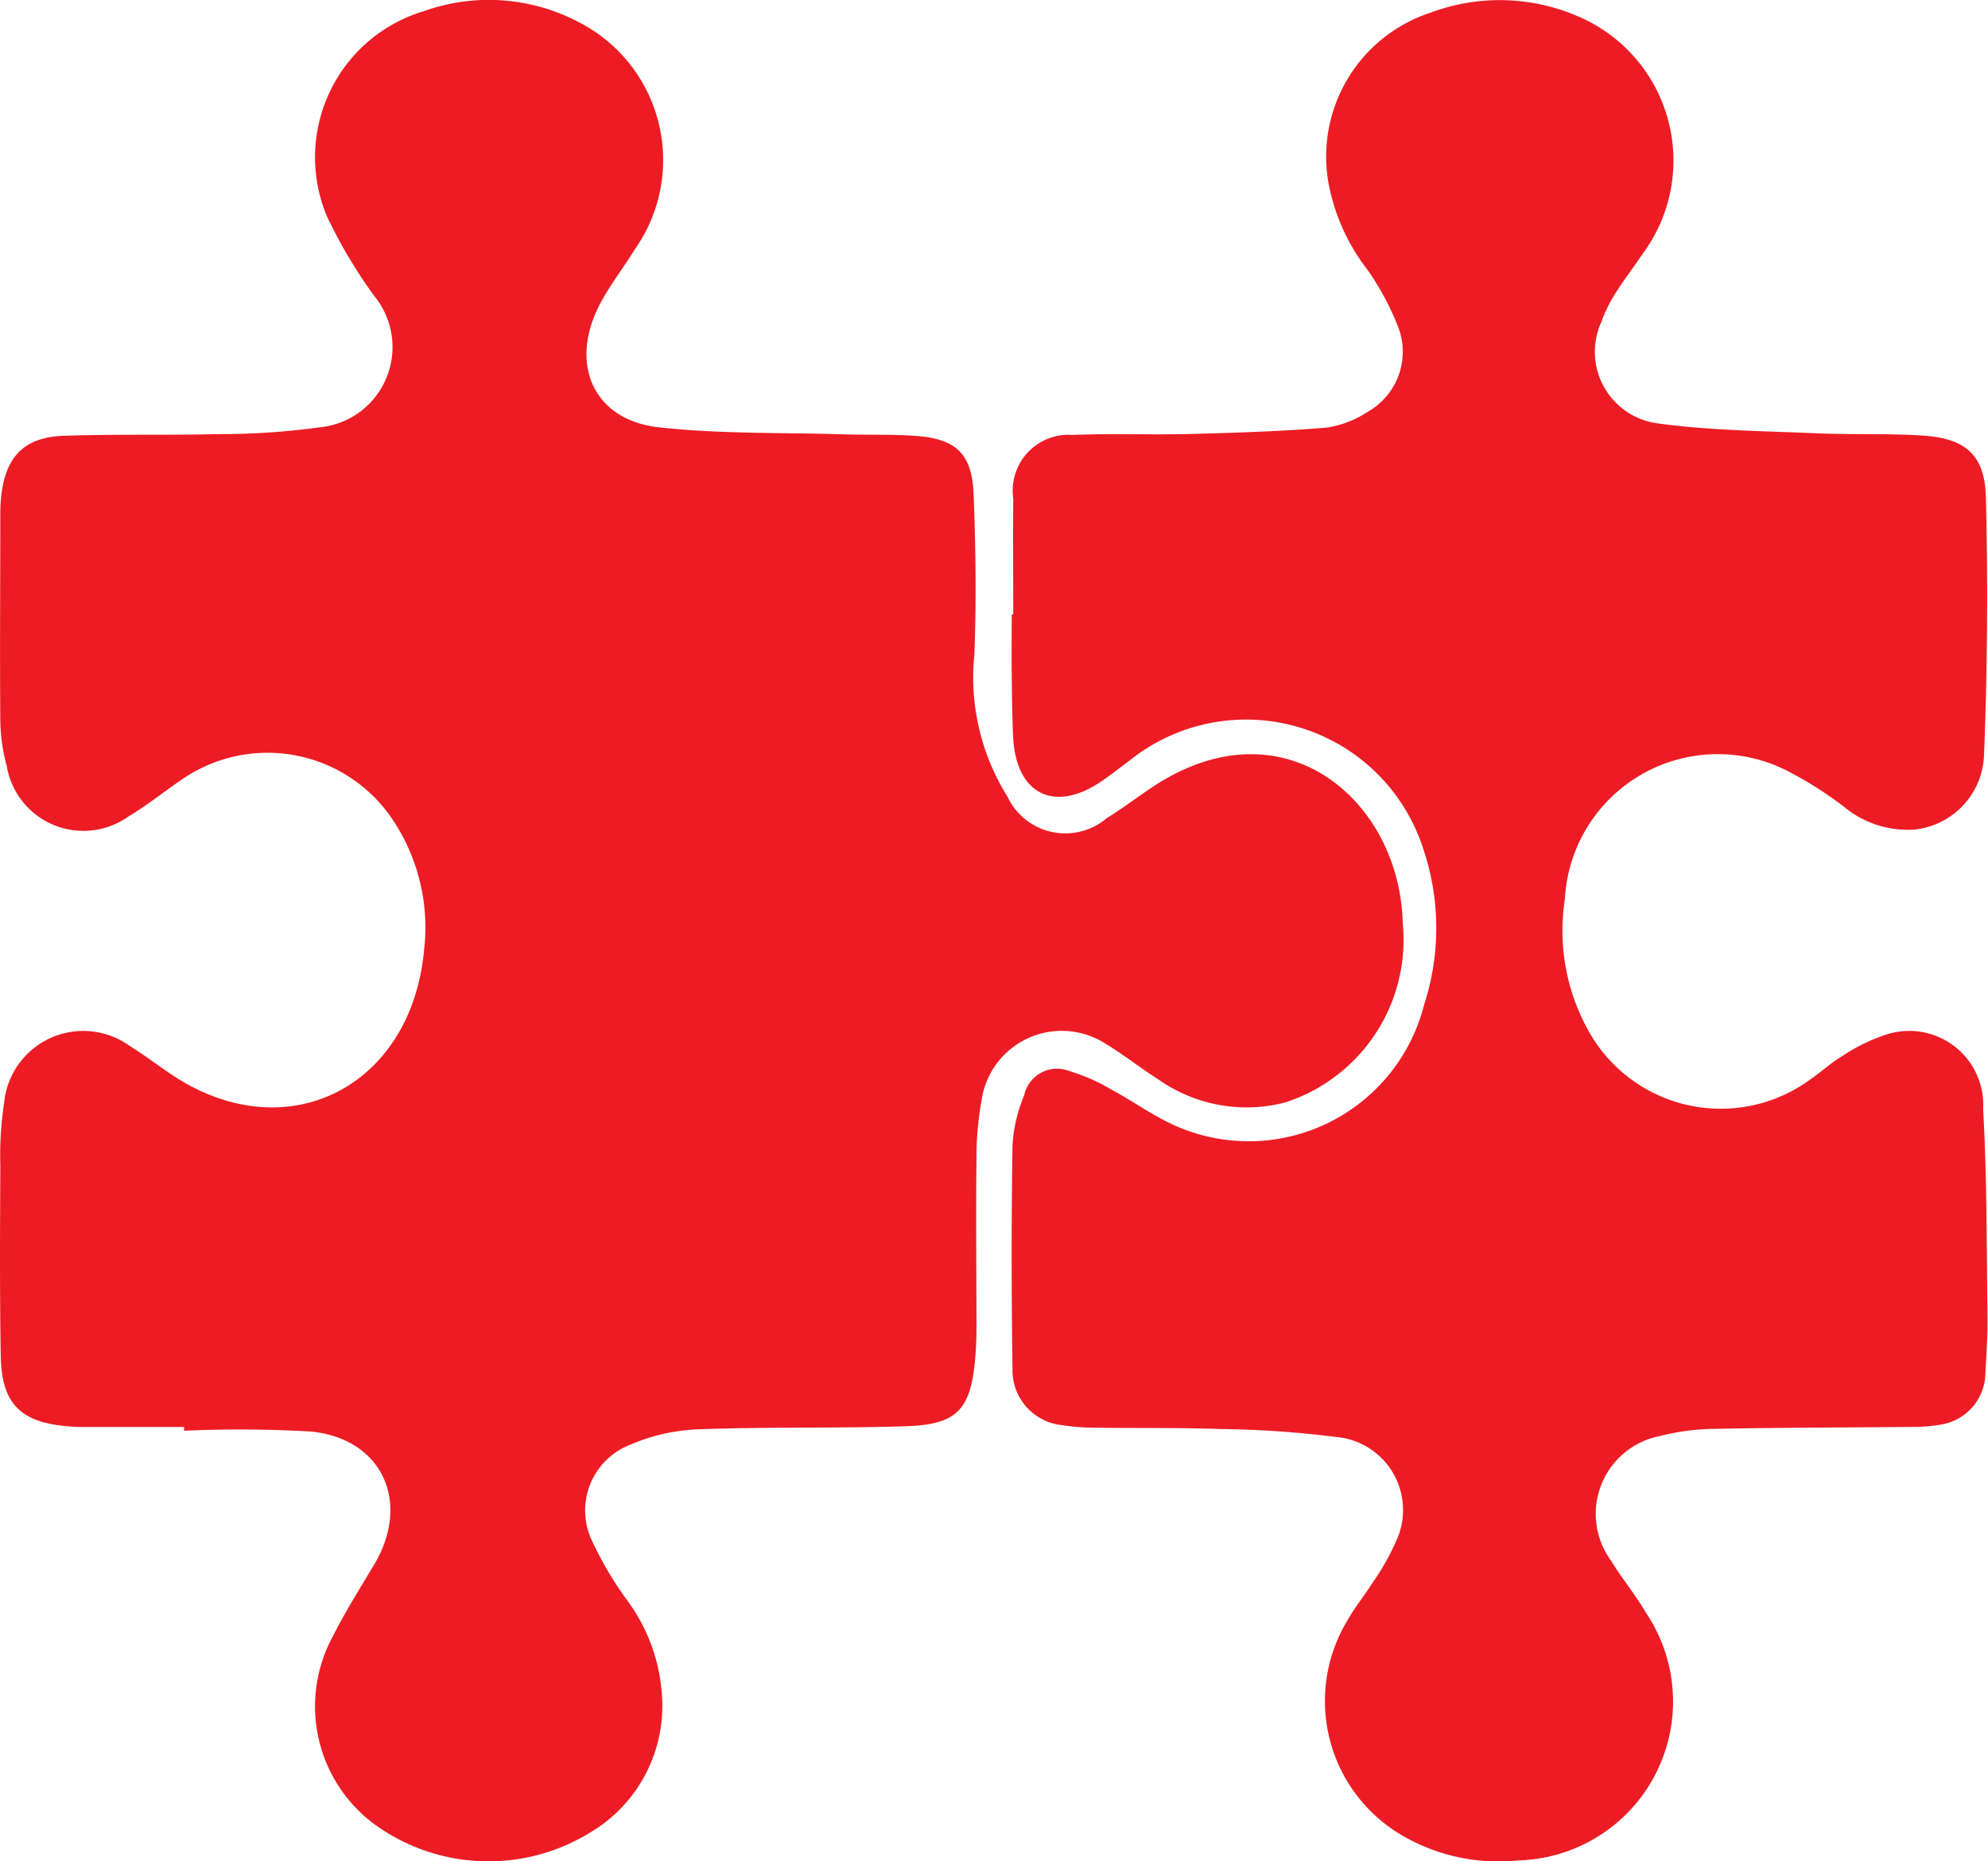
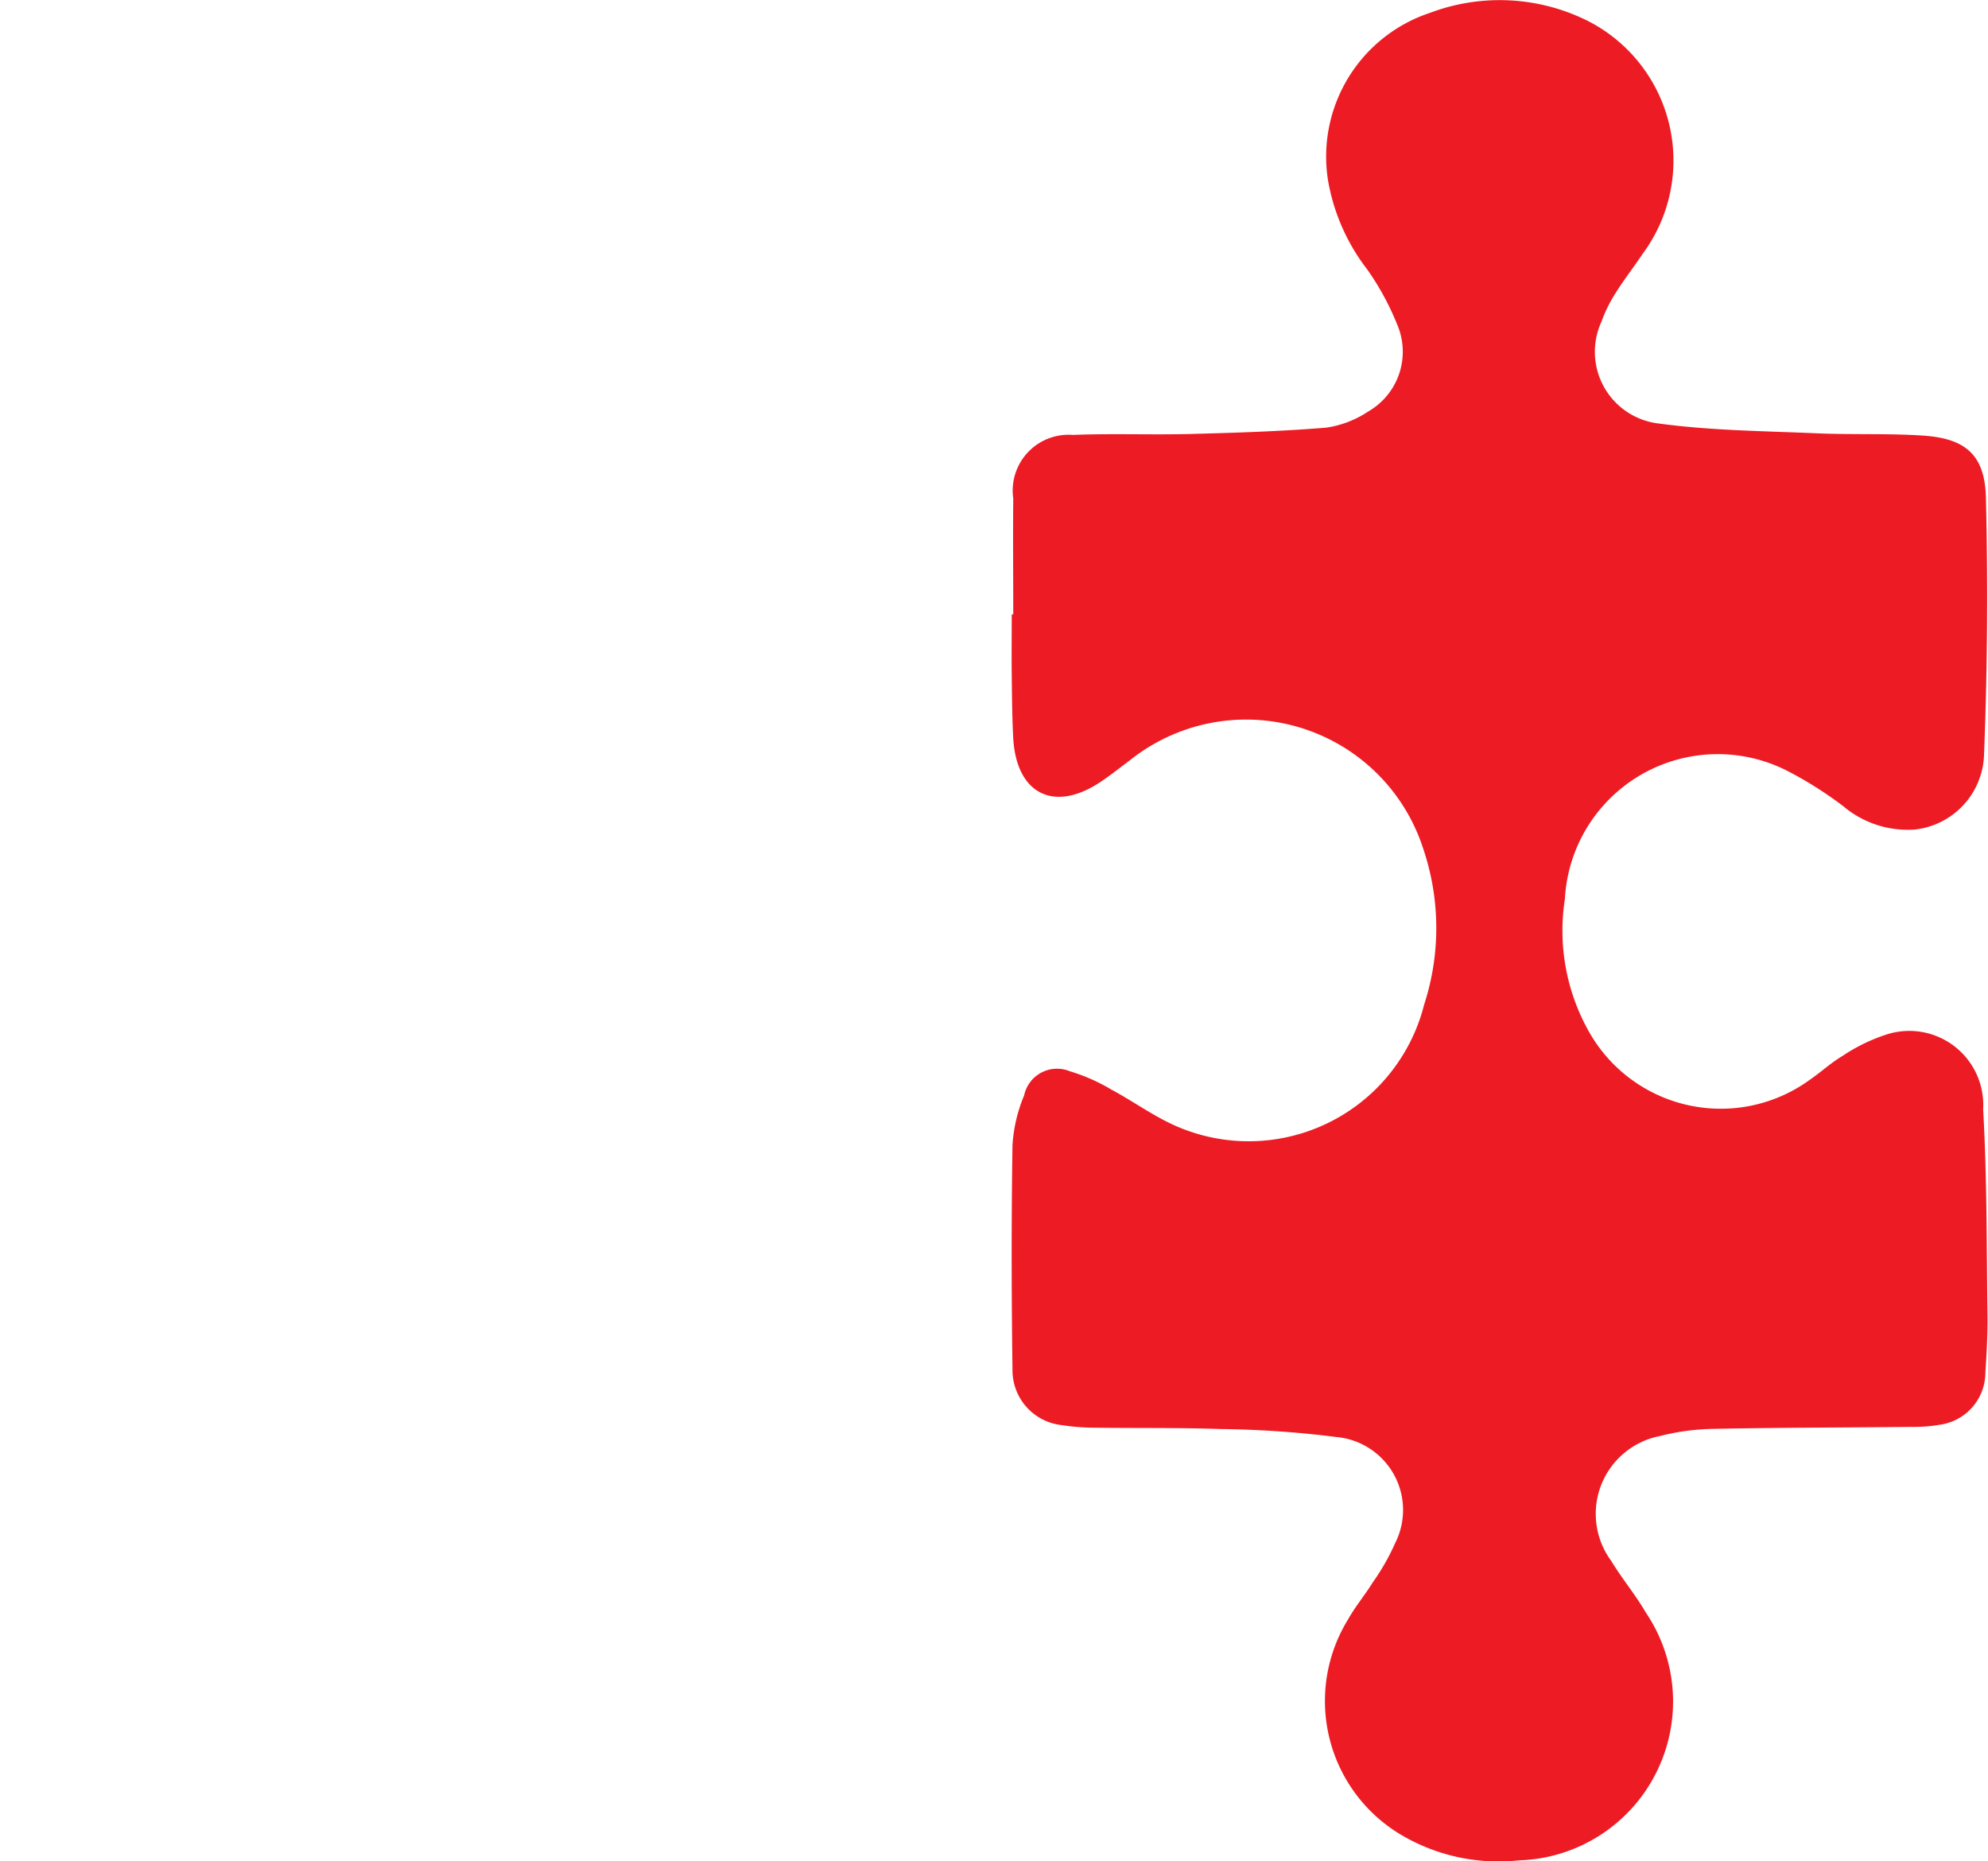
<svg xmlns="http://www.w3.org/2000/svg" id="Group_1000006848" data-name="Group 1000006848" width="57.683" height="54" viewBox="0 0 57.683 54">
-   <path id="Path_677" data-name="Path 677" d="M5.342,41.4q-1.448,0-2.895,0c-.169,0-.338-.008-.507-.023C.592,41.261.046,40.715.022,39.344-.01,37.5,0,35.658.01,33.817a10,10,0,0,1,.107-1.8,2.308,2.308,0,0,1,3.665-1.66c.565.345,1.078.782,1.656,1.1,3.2,1.764,6.507-.1,6.864-3.871a5.623,5.623,0,0,0-.869-3.746,4.369,4.369,0,0,0-6.184-1.206c-.506.345-.986.735-1.51,1.046A2.256,2.256,0,0,1,.195,22.219,5.248,5.248,0,0,1,.009,20.9c-.017-2.014,0-4.03,0-6.045,0-.137.008-.276.021-.412.115-1.179.659-1.762,1.823-1.8,1.5-.053,3.012-.012,4.519-.049A21.065,21.065,0,0,0,9.253,12.4a2.339,2.339,0,0,0,1.608-3.811A14.212,14.212,0,0,1,9.479,6.259,4.425,4.425,0,0,1,12.309.32,5.6,5.6,0,0,1,16.8.646a4.493,4.493,0,0,1,1.623,6.583c-.35.568-.773,1.1-1.065,1.692-.833,1.7-.1,3.267,1.745,3.474,1.776.2,3.578.151,5.369.206.71.022,1.423-.006,2.13.048,1.143.088,1.6.523,1.648,1.681.06,1.546.081,3.1.023,4.644a6.518,6.518,0,0,0,.959,4.137,1.853,1.853,0,0,0,2.876.628c.462-.285.9-.619,1.35-.918,3.792-2.5,7.155.387,7.244,3.962a4.96,4.96,0,0,1-3.407,5.2,4.442,4.442,0,0,1-3.686-.668c-.517-.327-1-.715-1.521-1.028a2.35,2.35,0,0,0-3.606,1.629,9.344,9.344,0,0,0-.149,1.745c-.018,1.619,0,3.238,0,4.857,0,.292-.011.586-.036.876-.129,1.51-.522,1.938-2.028,1.985-2.013.062-4.029.014-6.041.089a5.532,5.532,0,0,0-1.958.453,2.045,2.045,0,0,0-1.086,2.795,10.211,10.211,0,0,0,1.047,1.757A5.165,5.165,0,0,1,19.2,49.1a4.269,4.269,0,0,1-2.1,4.08,5.625,5.625,0,0,1-6.271-.281,4.257,4.257,0,0,1-1.154-5.458c.354-.7.776-1.372,1.181-2.048,1.073-1.794.249-3.642-1.814-3.86a35.643,35.643,0,0,0-3.7-.024v-.1Z" fill="#ed1c24" />
  <path id="Path_678" data-name="Path 678" d="M29.4,17.82c0-1.119-.01-2.239,0-3.357a1.621,1.621,0,0,1,1.729-1.845c1.116-.045,2.234,0,3.351-.026,1.334-.035,2.67-.076,4-.185a2.966,2.966,0,0,0,1.218-.468,2,2,0,0,0,.887-2.41,7.838,7.838,0,0,0-.913-1.71A5.849,5.849,0,0,1,38.528,5.2,4.394,4.394,0,0,1,41.5.37a5.726,5.726,0,0,1,4.362.137,4.545,4.545,0,0,1,1.8,6.858c-.257.385-.543.749-.787,1.141a4.082,4.082,0,0,0-.408.828,2.093,2.093,0,0,0,1.649,2.951c1.52.208,3.067.219,4.6.286,1.014.044,2.033,0,3.045.064,1.254.074,1.831.547,1.861,1.8.062,2.476.044,4.957-.053,7.432a2.256,2.256,0,0,1-2.01,2.2,2.9,2.9,0,0,1-2.075-.677,11.066,11.066,0,0,0-1.634-1.031,4.442,4.442,0,0,0-6.444,3.725,5.964,5.964,0,0,0,.669,3.794,4.391,4.391,0,0,0,6.429,1.455c.323-.22.614-.494.948-.692a5.147,5.147,0,0,1,1.27-.623,2.147,2.147,0,0,1,2.82,2.162c.113,1.992.1,3.991.126,5.987.007.55-.026,1.1-.061,1.652a1.529,1.529,0,0,1-1.287,1.51,4.57,4.57,0,0,1-.857.068c-1.912.02-3.825.019-5.737.057a6.674,6.674,0,0,0-1.555.207,2.3,2.3,0,0,0-1.419,3.626c.31.512.7.976,1,1.492a4.611,4.611,0,0,1-3.681,7.194,5.544,5.544,0,0,1-3.465-.77,4.514,4.514,0,0,1-1.487-6.228c.208-.372.486-.7.712-1.066a6.6,6.6,0,0,0,.657-1.154,2.126,2.126,0,0,0-1.718-3.065,29.217,29.217,0,0,0-3.339-.231c-1.234-.042-2.471-.022-3.706-.039a6.206,6.206,0,0,1-.909-.074,1.6,1.6,0,0,1-1.438-1.613c-.03-2.17-.034-4.339,0-6.509a4.418,4.418,0,0,1,.338-1.444.975.975,0,0,1,1.328-.7,5.327,5.327,0,0,1,1.2.529c.656.351,1.269.805,1.95,1.09a5.251,5.251,0,0,0,7.127-3.548,7.188,7.188,0,0,0-.039-4.569,5.4,5.4,0,0,0-8.491-2.53c-.286.214-.566.438-.864.637-1.353.9-2.448.34-2.529-1.3-.03-.6-.035-1.205-.042-1.808-.007-.585,0-1.171,0-1.756H29.4Z" fill="#ed1c24" />
</svg>